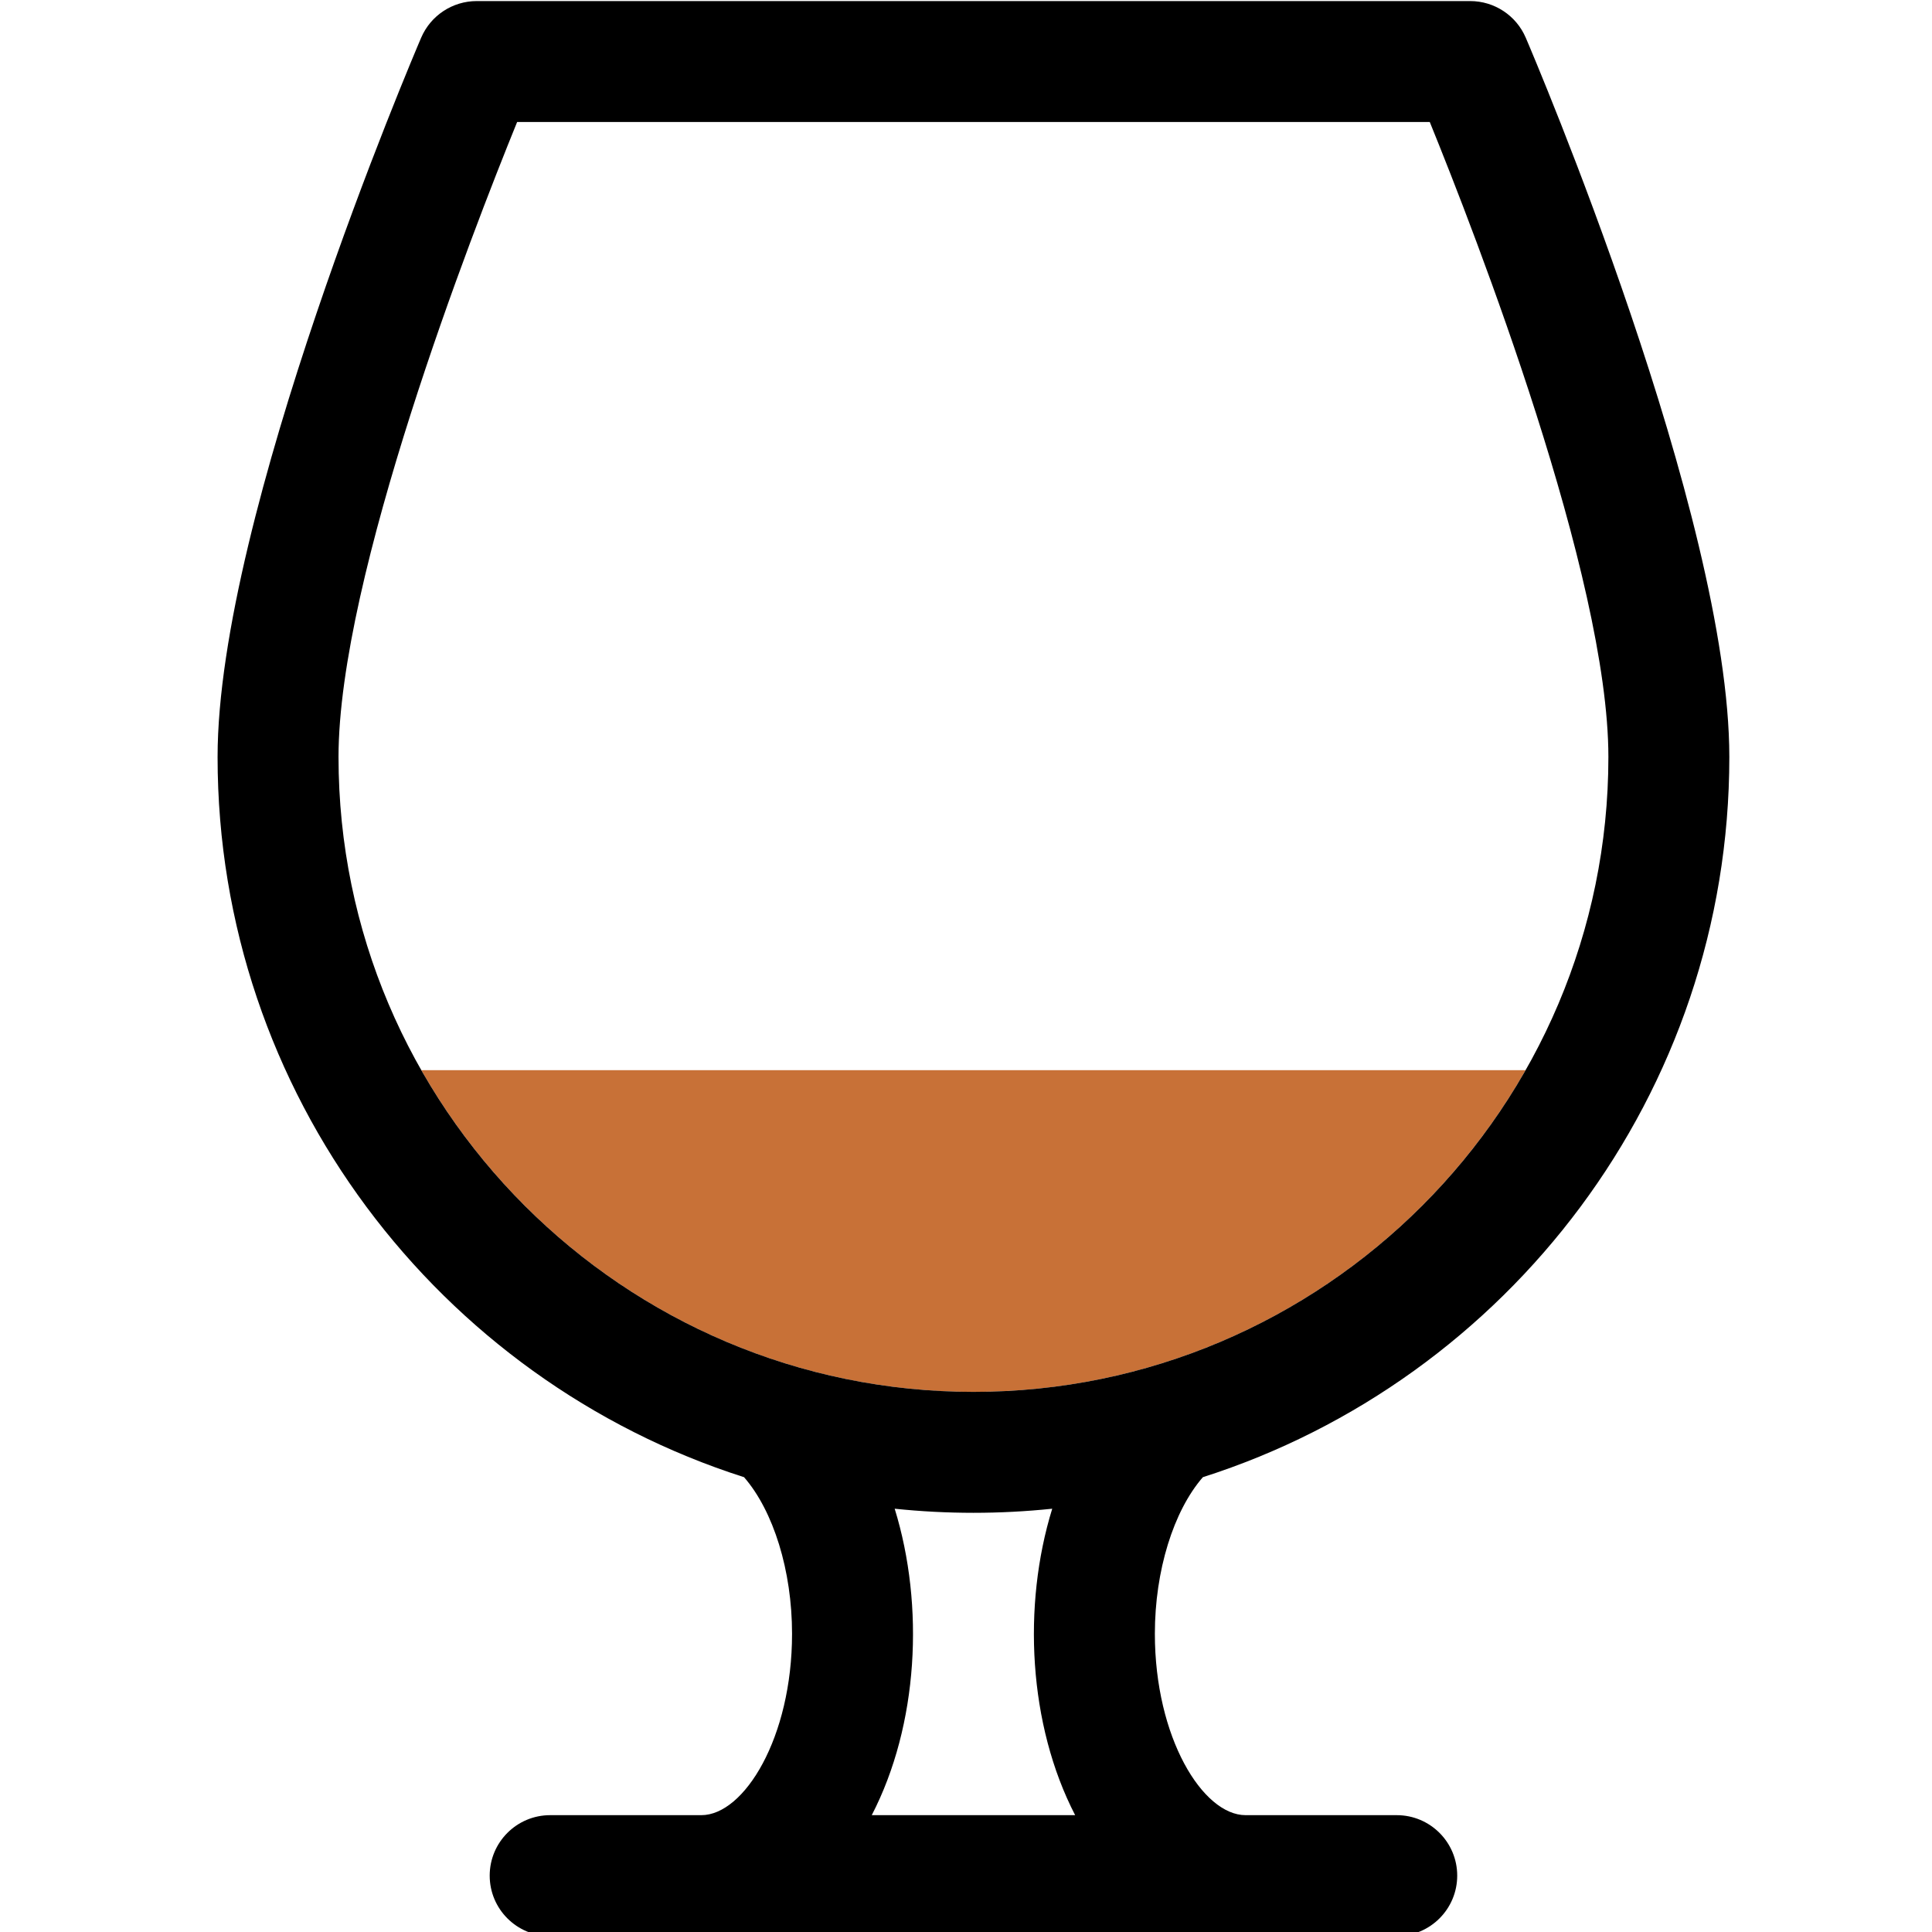
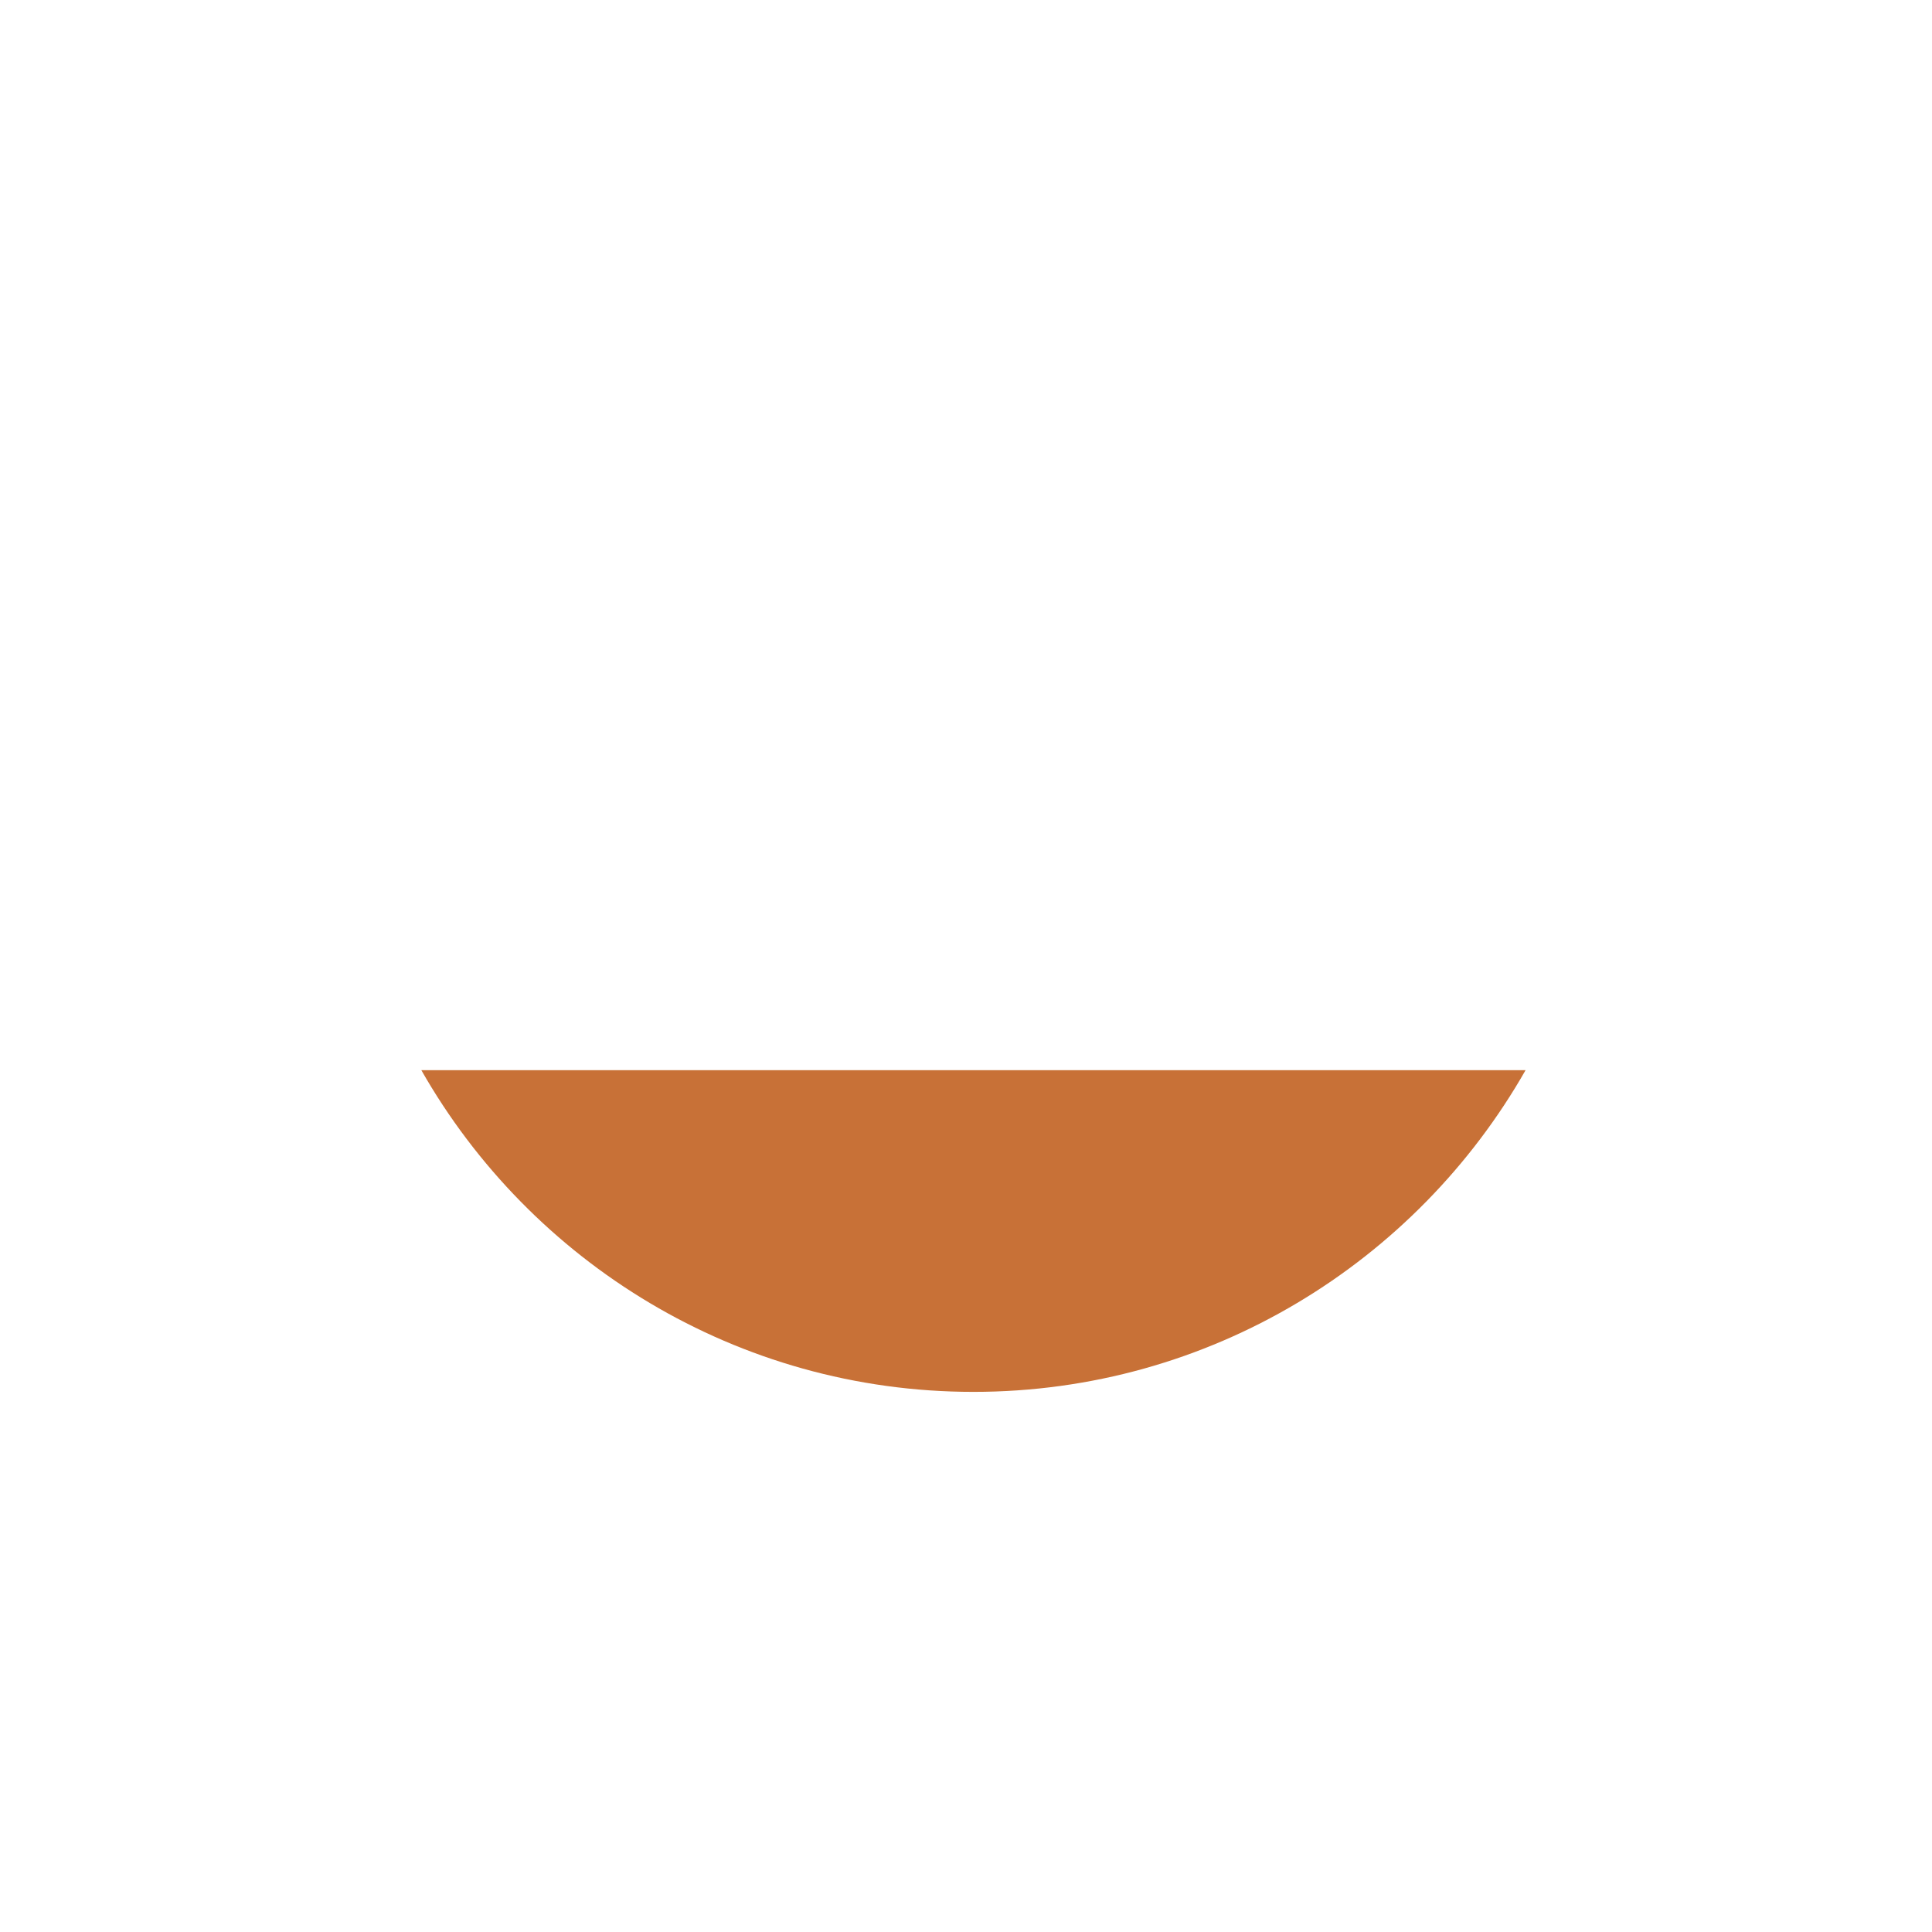
<svg xmlns="http://www.w3.org/2000/svg" xmlns:ns1="http://www.inkscape.org/namespaces/inkscape" xmlns:ns2="http://sodipodi.sourceforge.net/DTD/sodipodi-0.dtd" width="512" height="512" viewBox="0 0 135.467 135.467" version="1.1" id="svg930" ns1:version="1.0.1 (3bc2e813f5, 2020-09-07)" ns2:docname="Rhum.svg">
  <defs id="defs924" />
  <ns2:namedview id="base" pagecolor="#ffffff" bordercolor="#666666" borderopacity="1.0" ns1:pageopacity="0.0" ns1:pageshadow="2" ns1:zoom="0.35" ns1:cx="276" ns1:cy="130.28571" ns1:document-units="px" ns1:current-layer="layer1" ns1:document-rotation="0" showgrid="false" units="px" fit-margin-top="0" fit-margin-left="104" fit-margin-right="104" fit-margin-bottom="0" ns1:window-width="1920" ns1:window-height="1017" ns1:window-x="1912" ns1:window-y="-8" ns1:window-maximized="1" />
  <g ns1:label="Calque 1" ns1:groupmode="layer" id="layer1" transform="translate(-32.808,-113.695)">
    <g id="g1578" transform="matrix(0.265,0,0,0.265,-231.265,66.086)">
      <path id="path1566" style="fill:#c87137;stroke-width:0.915;stroke-linecap:round;paint-order:fill markers stroke" d="m 1107.98,462.812 c 28.928,50.796 83.573,85.127 146.092,85.127 62.519,0 117.164,-34.331 146.092,-85.127 z" />
-       <path d="m 1454.072,379.939 c 0,-63.883 -51.666,-185.171 -53.865,-190.303 -2.522,-5.883 -8.306,-9.697 -14.706,-9.697 h -262.858 c -6.4,0 -12.185,3.814 -14.706,9.697 -2.199,5.132 -53.865,126.42 -53.865,190.303 0,89.125 58.605,164.811 139.299,190.573 7.783,8.95 12.701,24.739 12.701,41.427 0,27.472 -12.671,48 -24,48 h -40 c -8.836,0 -16,7.164 -16,16 0,8.836 7.164,16 16,16 h 224 c 8.837,0 16,-7.164 16,-16 0,-8.836 -7.163,-16 -16,-16 h -40 c -11.329,0 -24,-20.528 -24,-48 0,-16.688 4.918,-32.477 12.701,-41.427 80.694,-25.762 139.299,-101.448 139.299,-190.573 z m -368,0 c 0,-47.723 35.174,-138.291 47.26,-168 h 241.479 c 12.087,29.709 47.261,120.277 47.261,168 0,92.636 -75.364,168 -168,168 -92.636,0 -168,-75.364 -168,-168 z m 194.909,280 h -53.817 c 12.344,-23.846 14.003,-55.4 6.066,-81.083 13.871,1.443 27.797,1.445 41.685,0 -7.928,25.651 -6.292,57.21 6.066,81.083 z" id="path854" />
    </g>
  </g>
</svg>